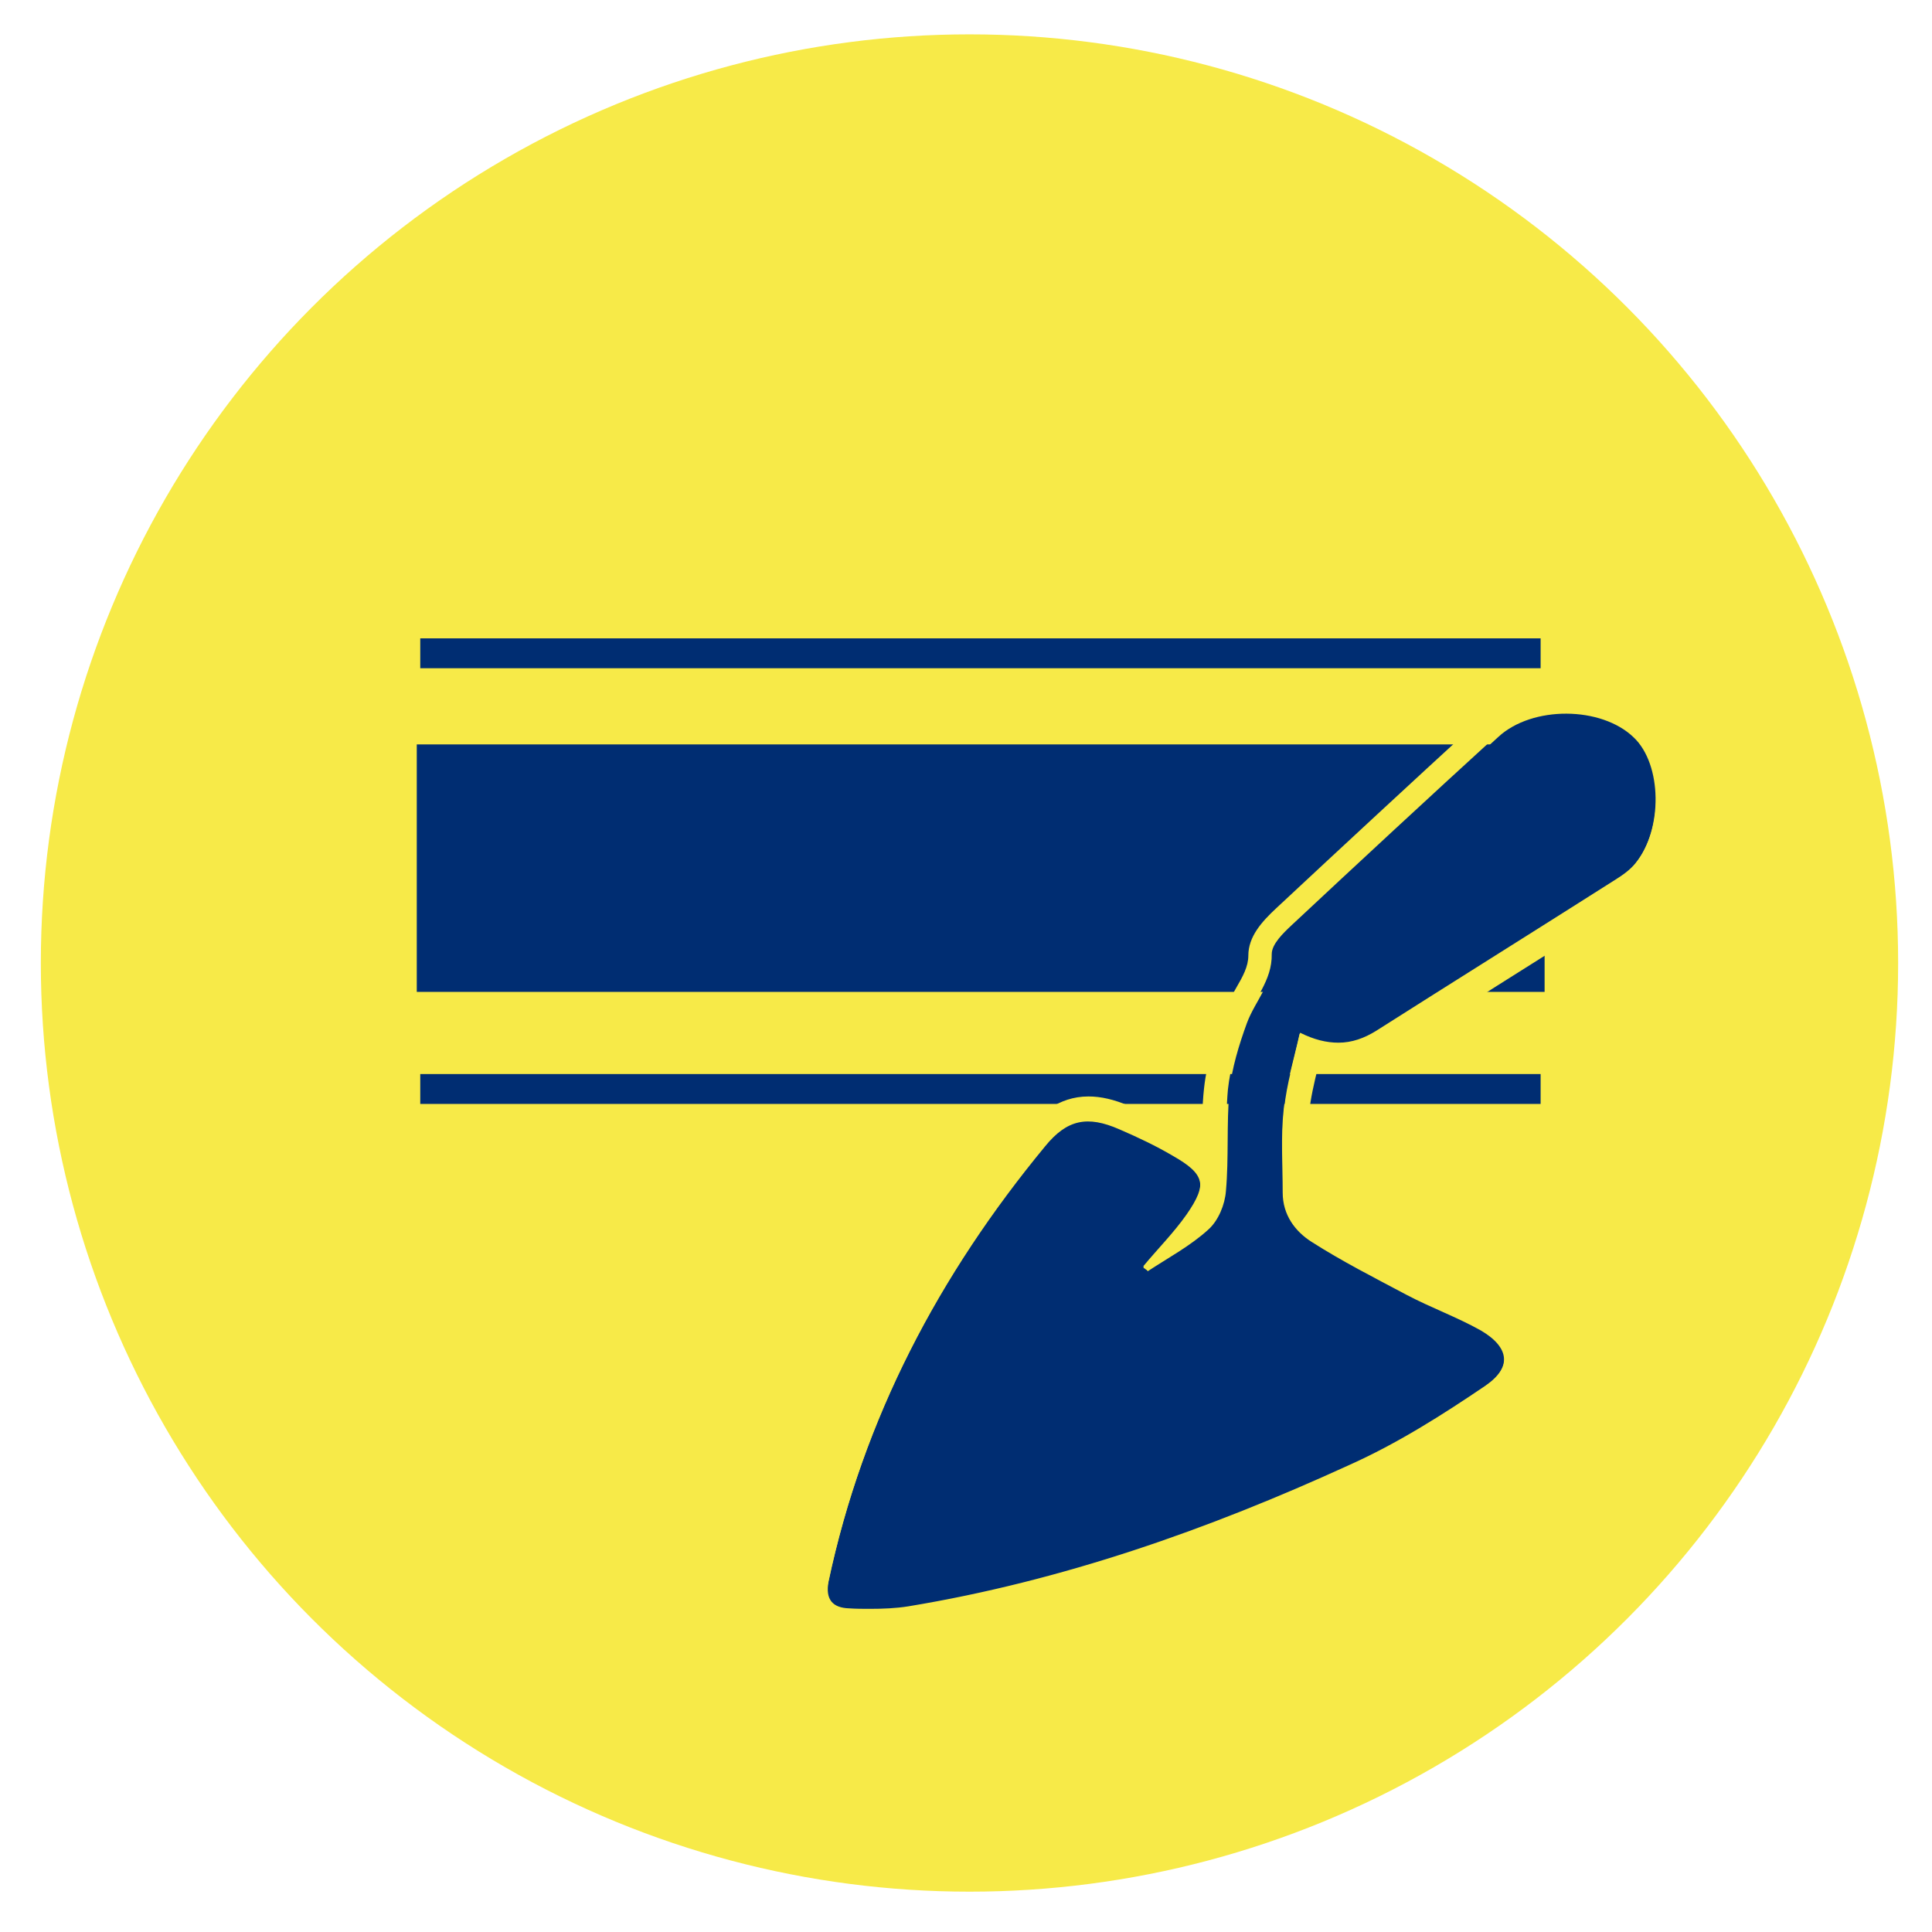
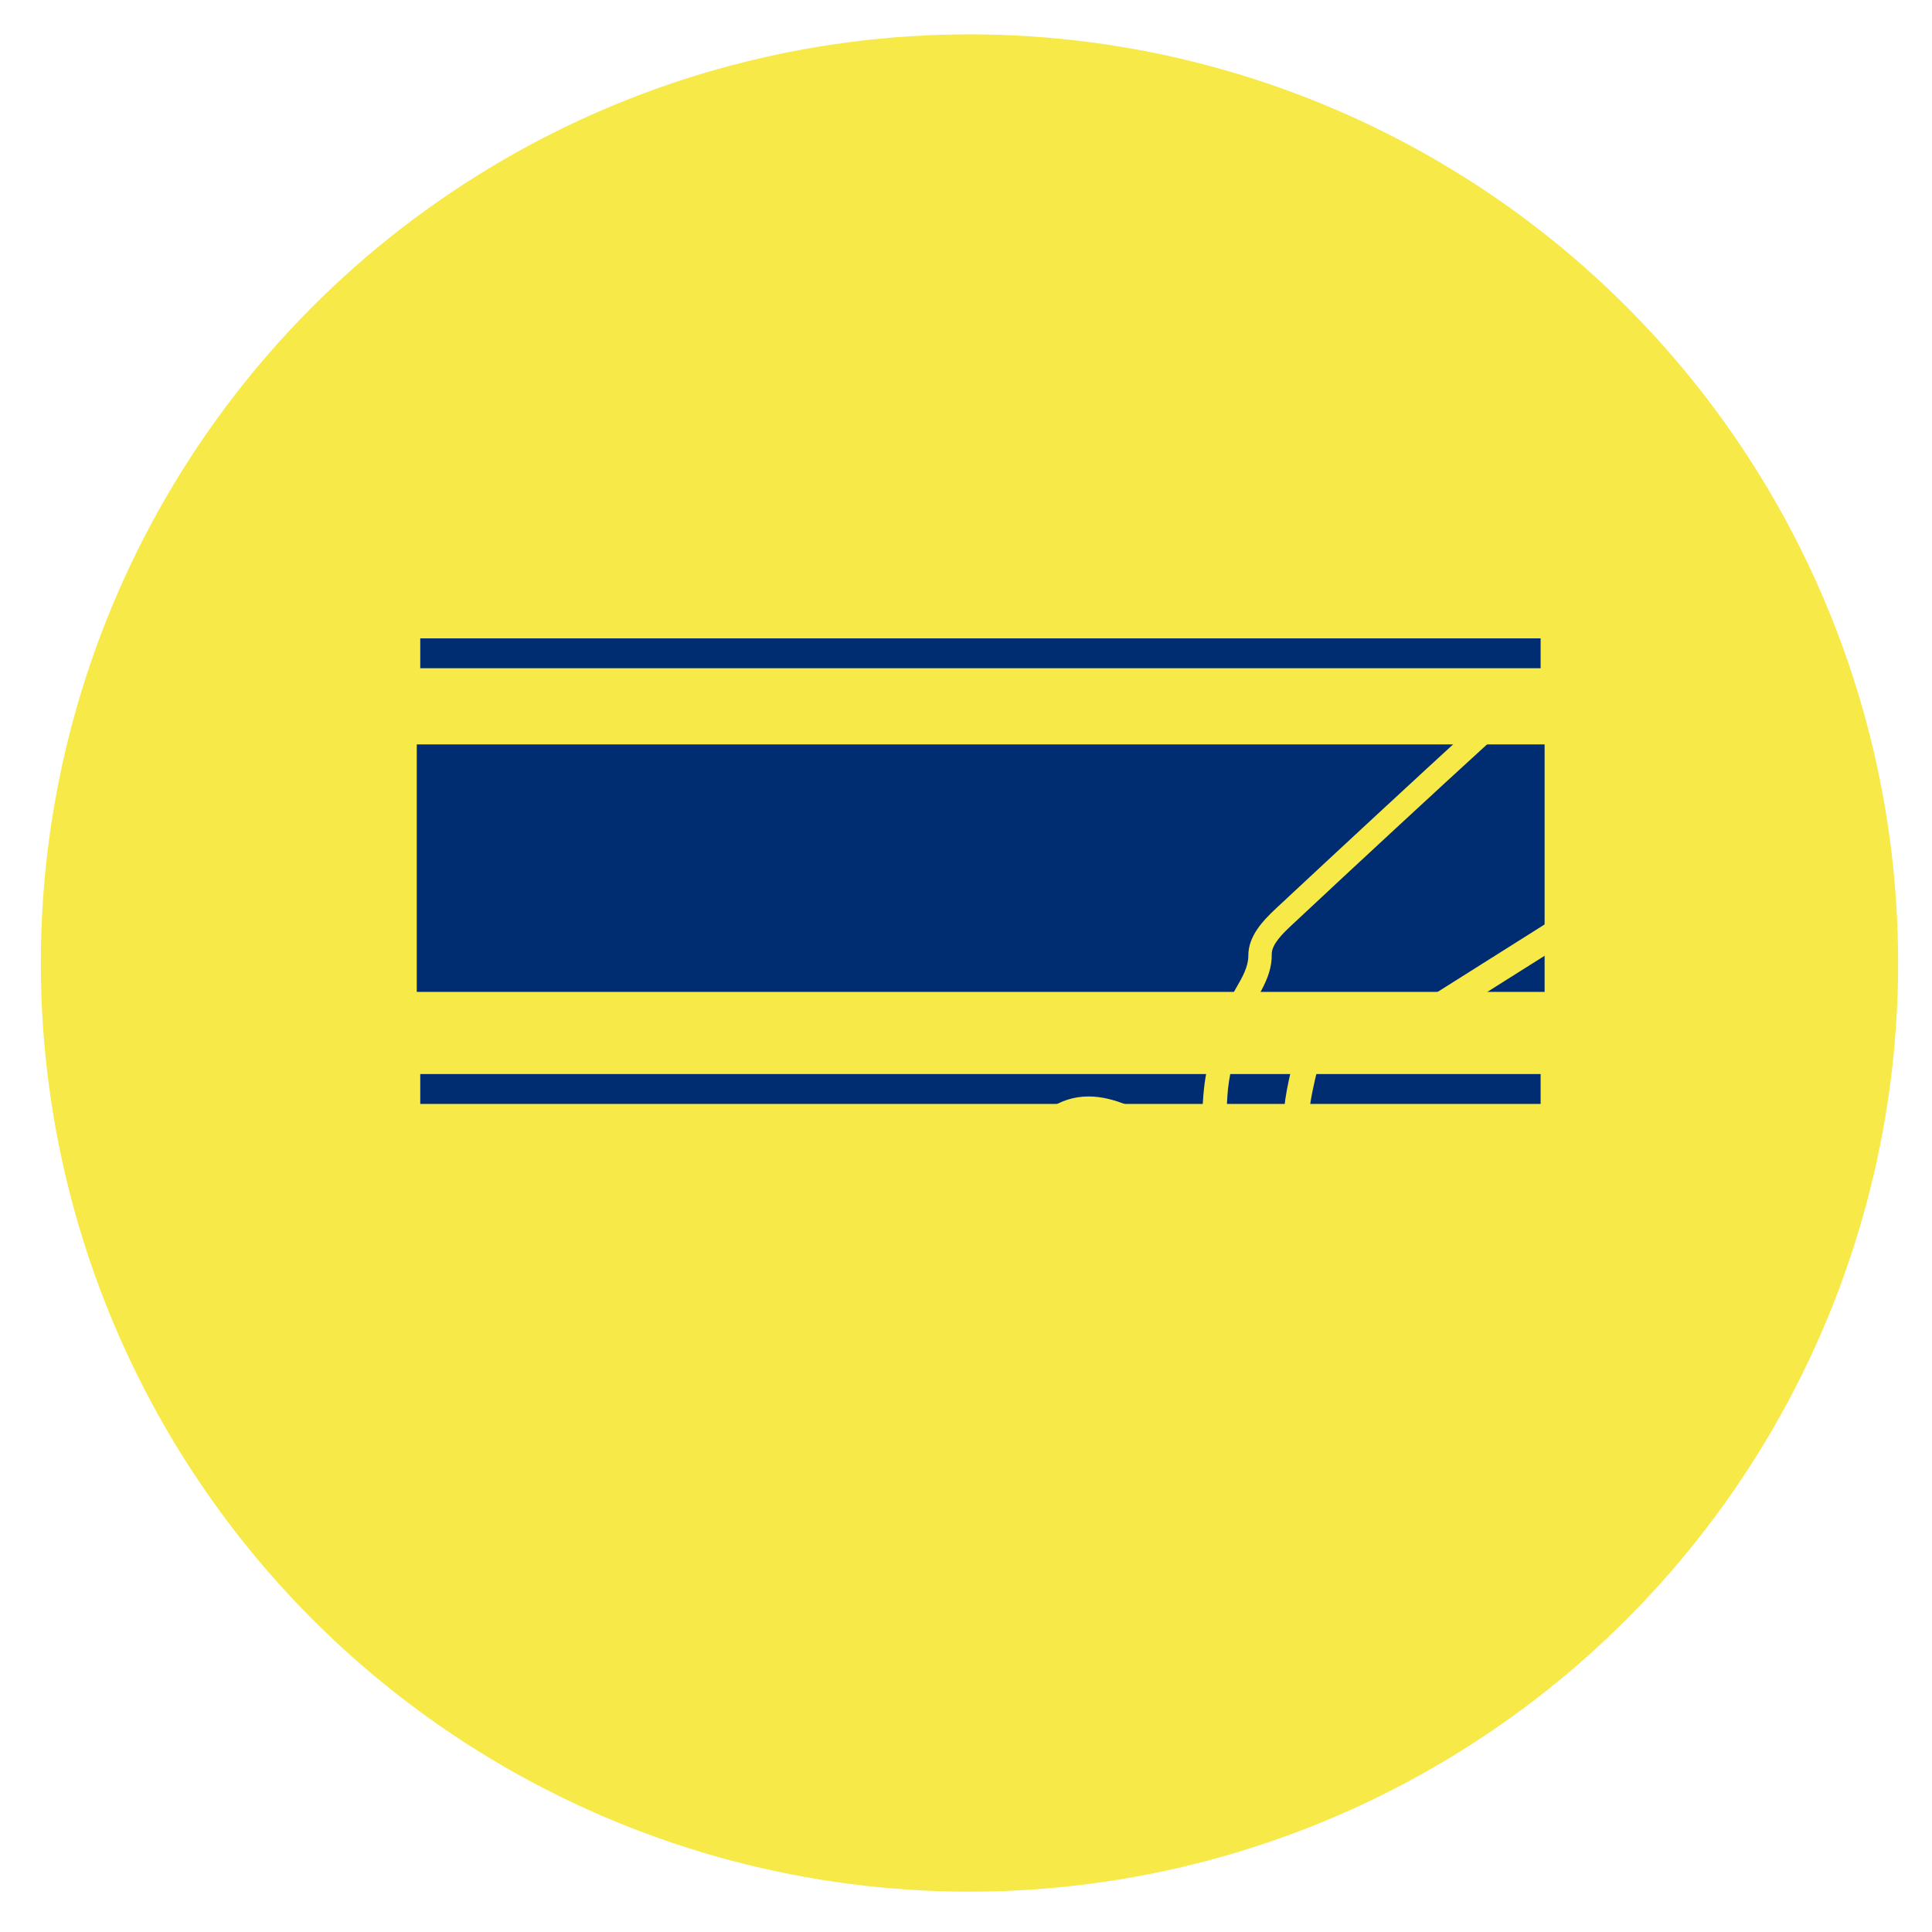
<svg xmlns="http://www.w3.org/2000/svg" version="1.1" id="Livello_1" x="0px" y="0px" viewBox="0 0 388 388" style="enable-background:new 0 0 388 388;" xml:space="preserve">
  <style type="text/css">
	.st0{fill:#F7EA48;}
	.st1{fill:#002D72;}
</style>
  <circle class="st0" cx="194.7" cy="193.4" r="186.5" />
  <g>
    <rect x="83.7" y="149.5" class="st1" width="226.5" height="49.7" />
    <rect x="84.4" y="128.2" class="st1" width="225" height="6" />
    <rect x="84.4" y="215.7" class="st1" width="225" height="6" />
  </g>
  <g>
-     <path class="st1" d="M230.5,255.3c4.1-2.7,8.6-5.1,12.2-8.4c2-1.8,3.3-5,3.5-7.7c0.6-6.7,0.1-13.4,0.7-20.1   c0.5-4.6,1.9-9.2,3.5-13.6c1.7-4.6,5.4-8.2,5.3-13.6c0-2,2.3-4.2,4-5.8c13.7-12.8,27.4-25.5,41.2-38.1c6.8-6.3,20.7-6.2,27.2,0.1   c5.7,5.4,5.9,18.5,0.3,25.4c-1.1,1.4-2.7,2.5-4.3,3.5c-15.9,10.1-31.9,20.1-47.8,30.2c-4.6,2.9-9.3,3.3-15.3,0.4   c-1.2,5.4-2.7,10.2-3.2,15.2c-0.6,5.5-0.2,11.1-0.2,16.7c0,4.5,2.5,7.8,5.8,9.9c6.1,3.9,12.6,7.2,19,10.6c4.9,2.6,10.2,4.5,15,7.2   c5.8,3.4,6.3,7.5,0.8,11.3c-8.7,5.9-17.7,11.6-27.3,15.9c-28.4,13-57.7,23.3-88.6,28.4c-3.9,0.6-8,0.6-11.9,0.5   c-3.2-0.1-4.8-1.7-4.1-5.4c7-33,22.3-61.9,43.6-87.7c4.4-5.4,8.5-6.2,14.9-3.4c3.7,1.6,7.3,3.3,10.7,5.3c6.5,3.7,7.1,5.9,2.8,12.1   c-2.6,3.7-5.8,6.9-8.7,10.4C230,254.8,230.3,255,230.5,255.3z" />
    <path class="st0" d="M314.6,143.2c5.2,0,10.3,1.6,13.6,4.7c5.7,5.4,5.9,18.5,0.3,25.4c-1.1,1.4-2.7,2.5-4.3,3.5   c-15.9,10.1-31.9,20.1-47.8,30.2c-2.4,1.5-4.9,2.4-7.6,2.4c-2.4,0-4.9-0.6-7.7-2c-1.2,5.4-2.7,10.2-3.2,15.2   c-0.6,5.5-0.2,11.1-0.2,16.7c0,4.5,2.5,7.8,5.8,9.9c6.1,3.9,12.6,7.2,19,10.6c4.9,2.6,10.2,4.5,15,7.2c5.8,3.4,6.3,7.5,0.8,11.3   c-8.7,5.9-17.7,11.6-27.3,15.9c-28.4,13-57.7,23.3-88.6,28.4c-2.5,0.4-5.1,0.5-7.7,0.5c-1.4,0-2.8,0-4.2-0.1   c-3.2-0.1-4.8-1.7-4.1-5.4c7-33,22.3-61.9,43.6-87.7c2.8-3.4,5.4-4.9,8.6-4.9c1.9,0,3.9,0.5,6.2,1.5c3.7,1.6,7.3,3.3,10.7,5.3   c6.5,3.7,7.1,5.9,2.8,12.1c-2.6,3.7-5.8,6.9-8.7,10.4c0.2,0.2,0.4,0.5,0.6,0.7c4.1-2.7,8.6-5.1,12.2-8.4c2-1.8,3.3-5,3.5-7.7   c0.6-6.7,0.1-13.4,0.7-20.1c0.5-4.6,1.9-9.2,3.5-13.6c1.7-4.6,5.4-8.2,5.3-13.6c0-2,2.3-4.2,4-5.8c13.7-12.8,27.4-25.5,41.2-38.1   C304.4,144.7,309.5,143.2,314.6,143.2 M314.6,138.2c-6.7,0-12.9,2.2-17,6l-1.1,1c-13.2,12.1-26.8,24.7-40.2,37.2   c-2.9,2.7-5.6,5.7-5.6,9.5c0,2.2-1.1,4.2-2.5,6.6c-0.9,1.6-1.9,3.3-2.6,5.3c-1.5,4-3.2,9.3-3.8,14.8c-0.4,3.7-0.4,7.3-0.4,10.8   c0,0.1,0,0.3,0,0.4c-1-0.8-2.2-1.4-3.3-2.1c-3.4-1.9-7.1-3.8-11.3-5.6c-3.1-1.3-5.7-1.9-8.2-1.9c-6.2,0-10.1,3.9-12.5,6.8   c-23.2,28.1-37.8,57.5-44.6,89.9c-0.9,4.1,0.3,6.7,1.5,8.1c1.1,1.4,3.3,3.2,7.3,3.3c1.4,0,2.9,0.1,4.4,0.1c3.3,0,6-0.2,8.5-0.6   c28.5-4.7,57.9-14.1,89.9-28.8c10.3-4.7,19.9-10.9,28-16.3c5.2-3.5,6.2-7.3,6.1-9.9c-0.1-2.7-1.4-6.5-7.2-9.8c-3-1.7-6-3.1-9-4.4   c-2.2-1-4.2-1.9-6.2-2.9l-1-0.5c-5.9-3.1-12-6.3-17.6-9.8c-2.4-1.5-3.6-3.4-3.5-5.7c0-1.9,0-3.7,0-5.5c-0.1-3.7-0.1-7.3,0.2-10.7   c0.3-2.9,1-6,1.8-9.2c1.4,0.3,2.7,0.4,4.1,0.4c3.6,0,6.9-1,10.3-3.1c7.1-4.5,14.3-9,21.5-13.6c8.6-5.4,17.6-11.1,26.3-16.6   c1.7-1.1,3.8-2.6,5.5-4.6c7.2-9,6.8-24.9-0.8-32.2C327.6,140.4,321.4,138.2,314.6,138.2L314.6,138.2z" />
  </g>
</svg>